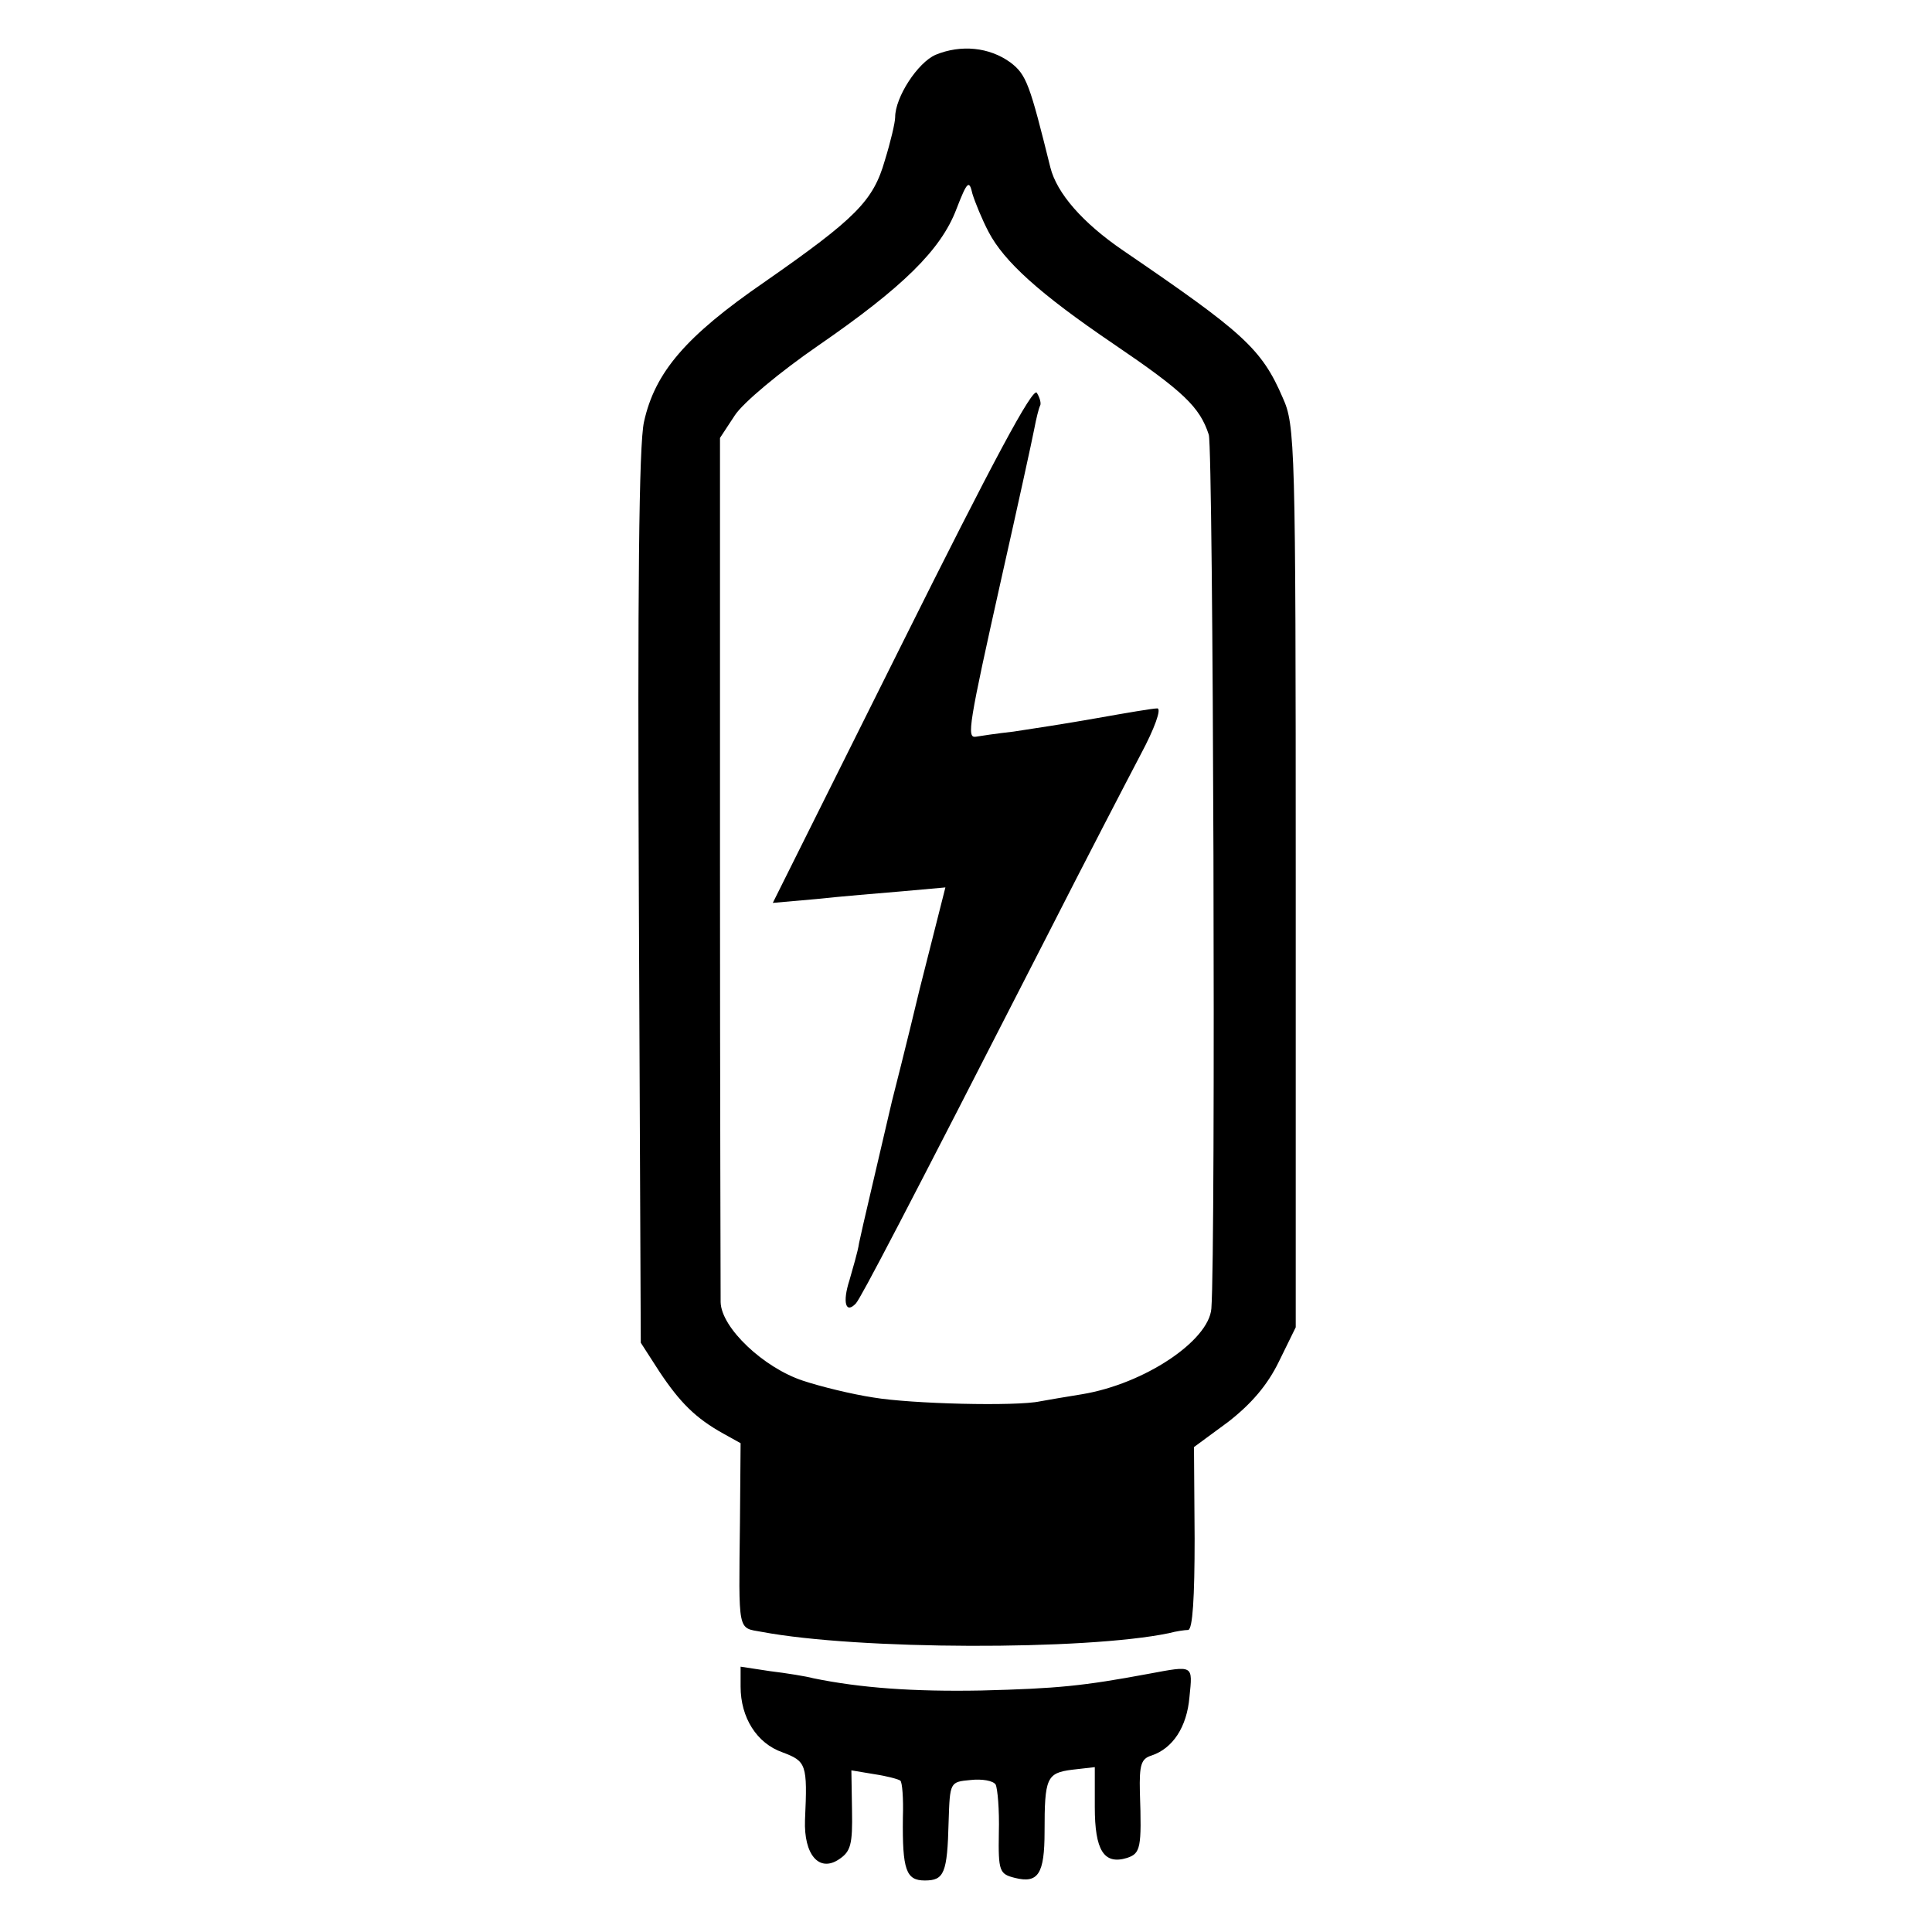
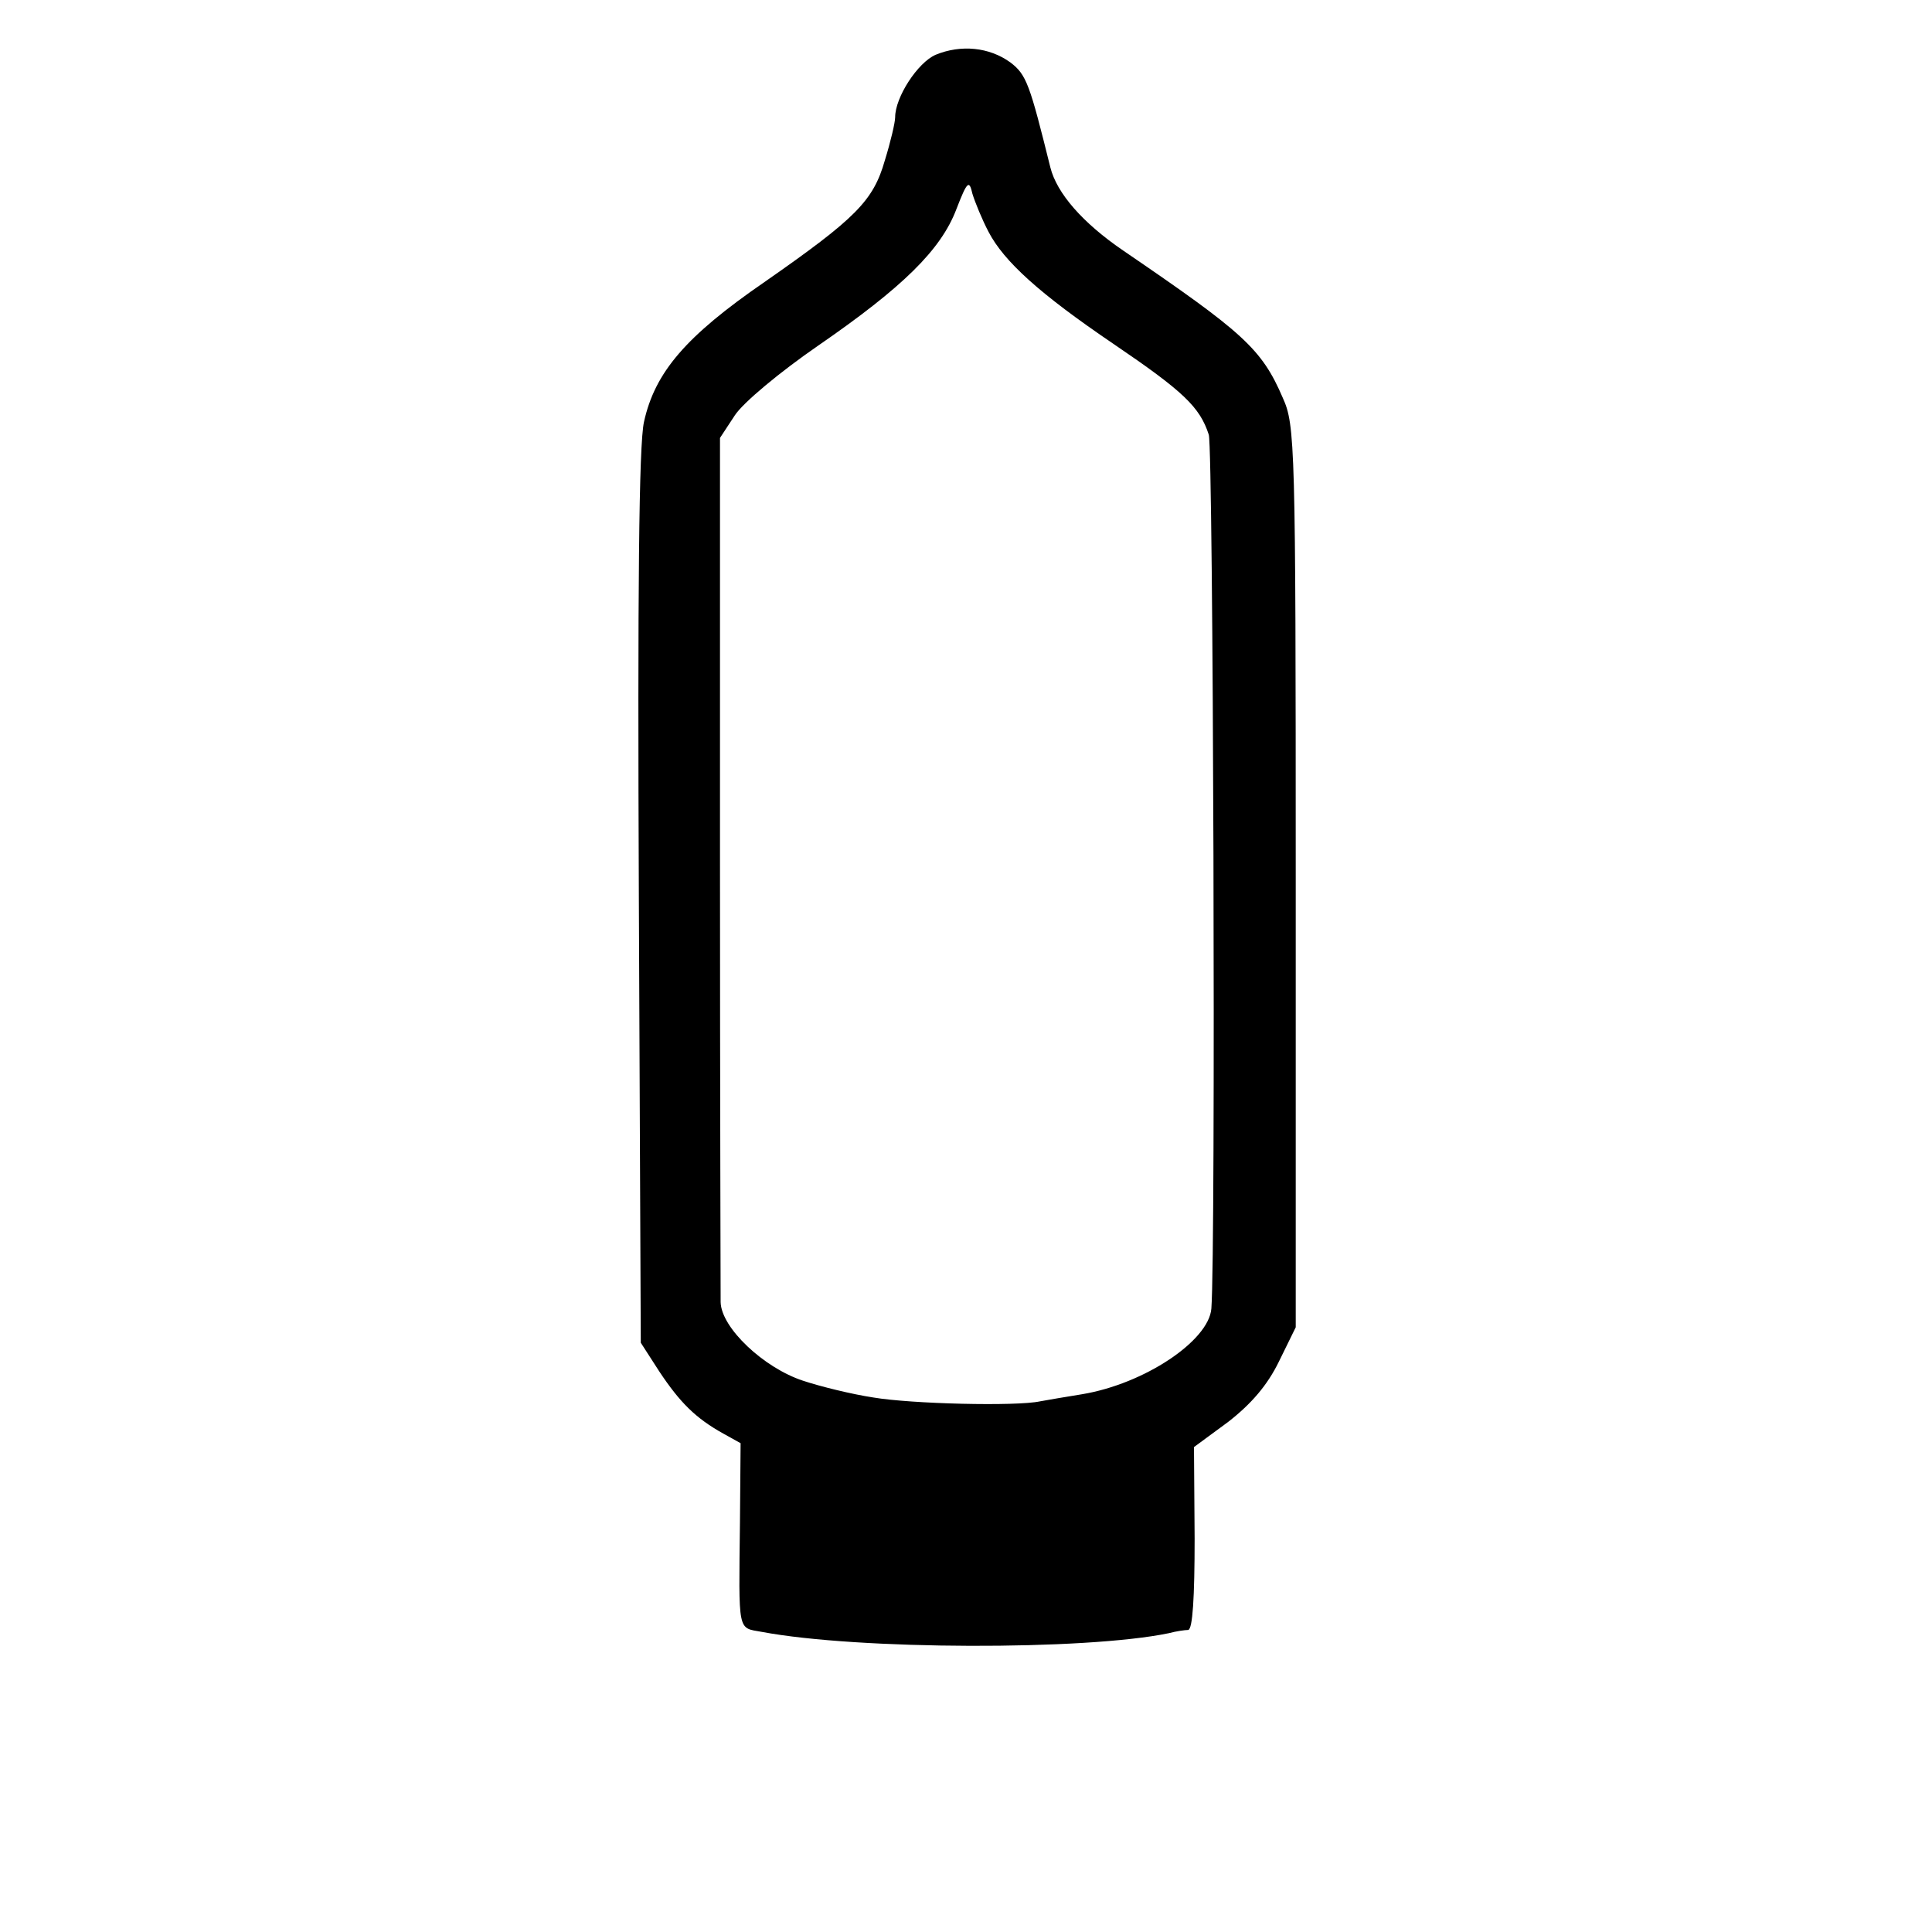
<svg xmlns="http://www.w3.org/2000/svg" version="1.0" width="300pt" height="300pt" viewBox="0 0 300 300" preserveAspectRatio="xMidYMid meet">
  <g transform="translate(0,300) scale(0.1,-0.1)" fill="#000000" stroke="none">
    <path d="M1453 2915 c-28 -12 -63 -66 -63 -97 0 -8 -7 -38 -16 -67 -18 -63 -45 -90 -187 -189 -122 -84 -170 -140 -187 -217 -8 -35 -10 -263 -8 -740 l3 -690 29 -45 c32 -48 56 -72 99 -96 l27 -15 -1 -122 c-2 -175 -4 -164 34 -171 149 -28 502 -29 632 -2 11 3 25 5 30 5 7 1 10 51 10 142 l-1 142 53 39 c36 28 61 57 79 94 l26 53 0 699 c0 672 -1 702 -20 744 -33 77 -62 102 -248 229 -63 43 -103 89 -113 129 -32 129 -37 144 -62 163 -33 24 -77 28 -116 12z m82 -275 c24 -46 79 -96 194 -174 109 -74 134 -98 148 -141 7 -23 11 -1265 4 -1357 -4 -50 -104 -117 -201 -133 -25 -4 -54 -9 -65 -11 -37 -8 -200 -4 -259 6 -33 5 -82 17 -109 26 -61 20 -127 82 -128 122 0 15 -1 323 -1 685 l0 657 23 35 c13 20 71 68 129 108 132 91 191 149 215 212 17 44 20 46 25 24 4 -13 15 -40 25 -59z" />
-     <path d="M1401 2001 l-201 -403 68 6 c37 4 97 9 133 12 l67 6 -40 -158 c-21 -88 -41 -166 -43 -174 -22 -95 -47 -200 -51 -220 -2 -14 -10 -40 -15 -58 -11 -34 -6 -53 10 -36 8 9 73 133 296 569 59 116 125 243 146 283 22 41 33 72 26 72 -7 0 -48 -7 -93 -15 -45 -8 -103 -17 -130 -21 -27 -3 -53 -7 -59 -8 -14 -2 -11 18 40 246 25 111 48 216 51 232 3 16 7 32 9 36 2 3 0 12 -5 20 -6 10 -69 -108 -209 -389z" />
-     <path d="M1150 381 c0 -48 25 -88 65 -102 37 -14 39 -18 35 -105 -2 -54 22 -82 53 -61 18 12 21 23 20 76 l-1 62 36 -6 c20 -3 38 -8 40 -10 3 -2 5 -28 4 -57 -1 -82 5 -98 34 -98 30 0 35 11 37 91 2 62 2 62 34 65 18 2 35 -1 39 -7 3 -6 6 -39 5 -75 -1 -60 1 -64 25 -70 36 -9 46 6 46 72 0 83 3 91 43 96 l35 4 0 -62 c0 -67 14 -90 50 -79 21 7 23 15 20 102 -1 43 2 52 18 57 33 11 55 44 59 91 5 50 7 49 -63 36 -102 -19 -142 -23 -260 -26 -106 -2 -188 4 -261 19 -11 3 -42 8 -67 11 l-46 7 0 -31z" />
  </g>
</svg>